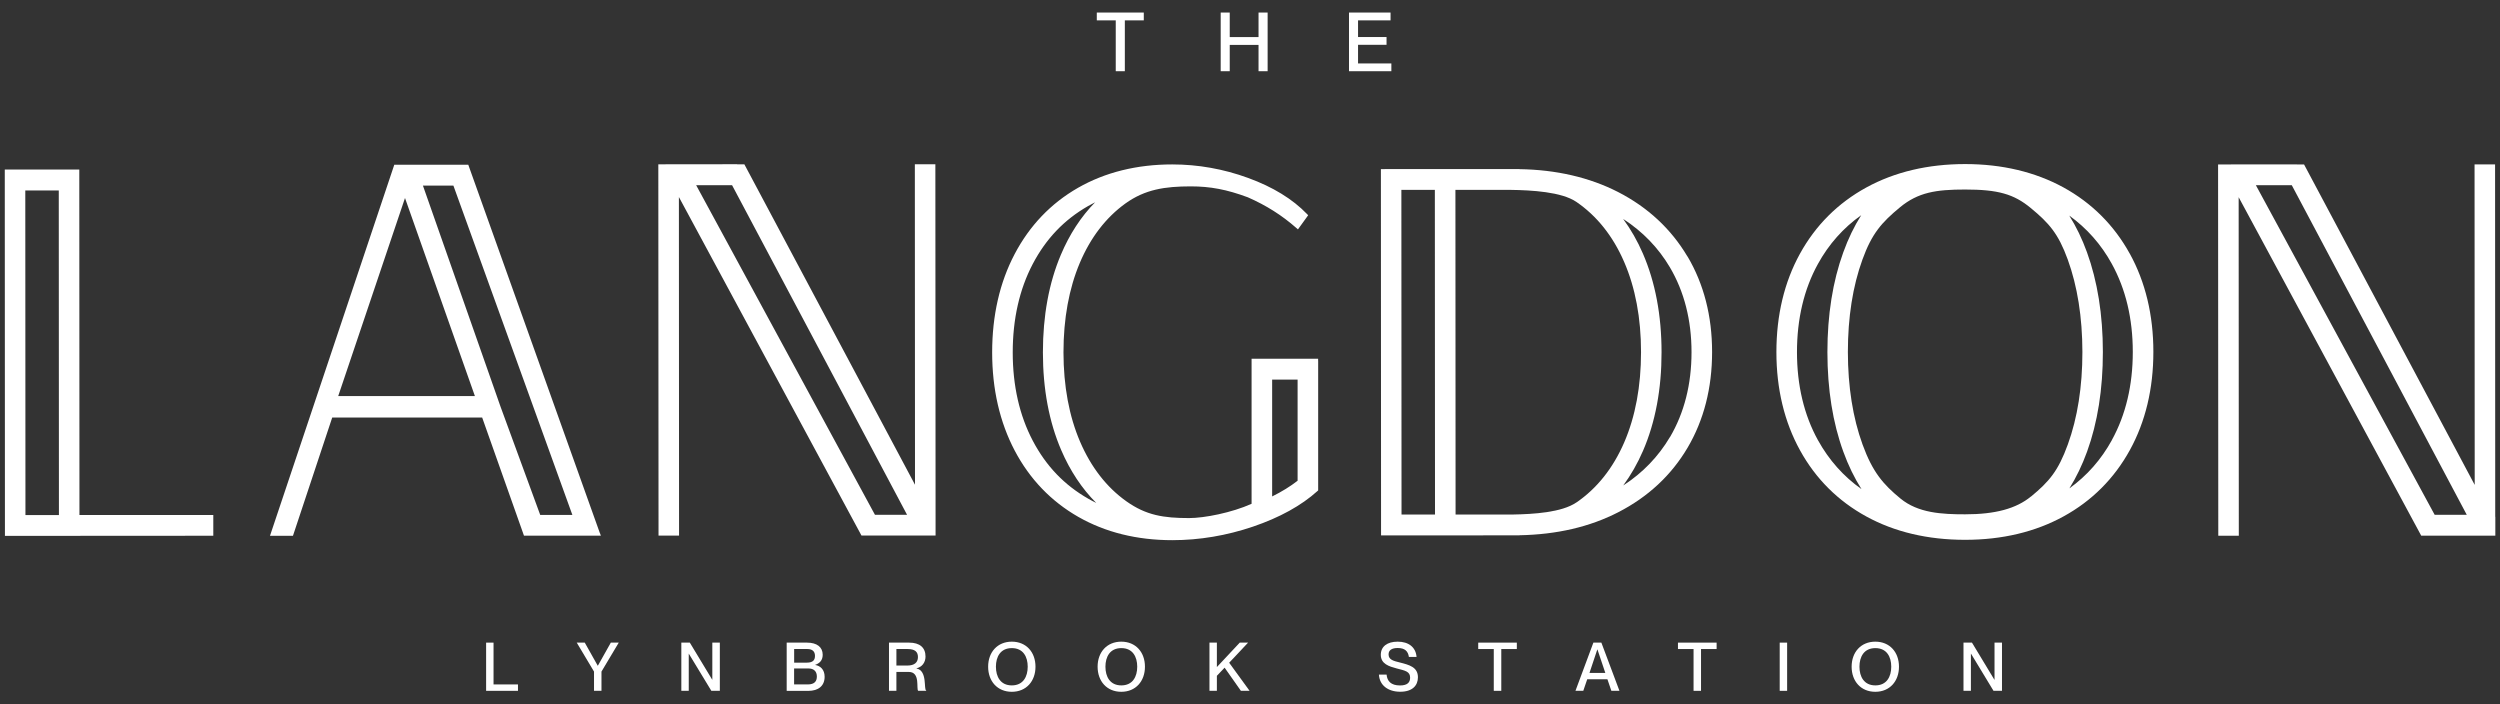
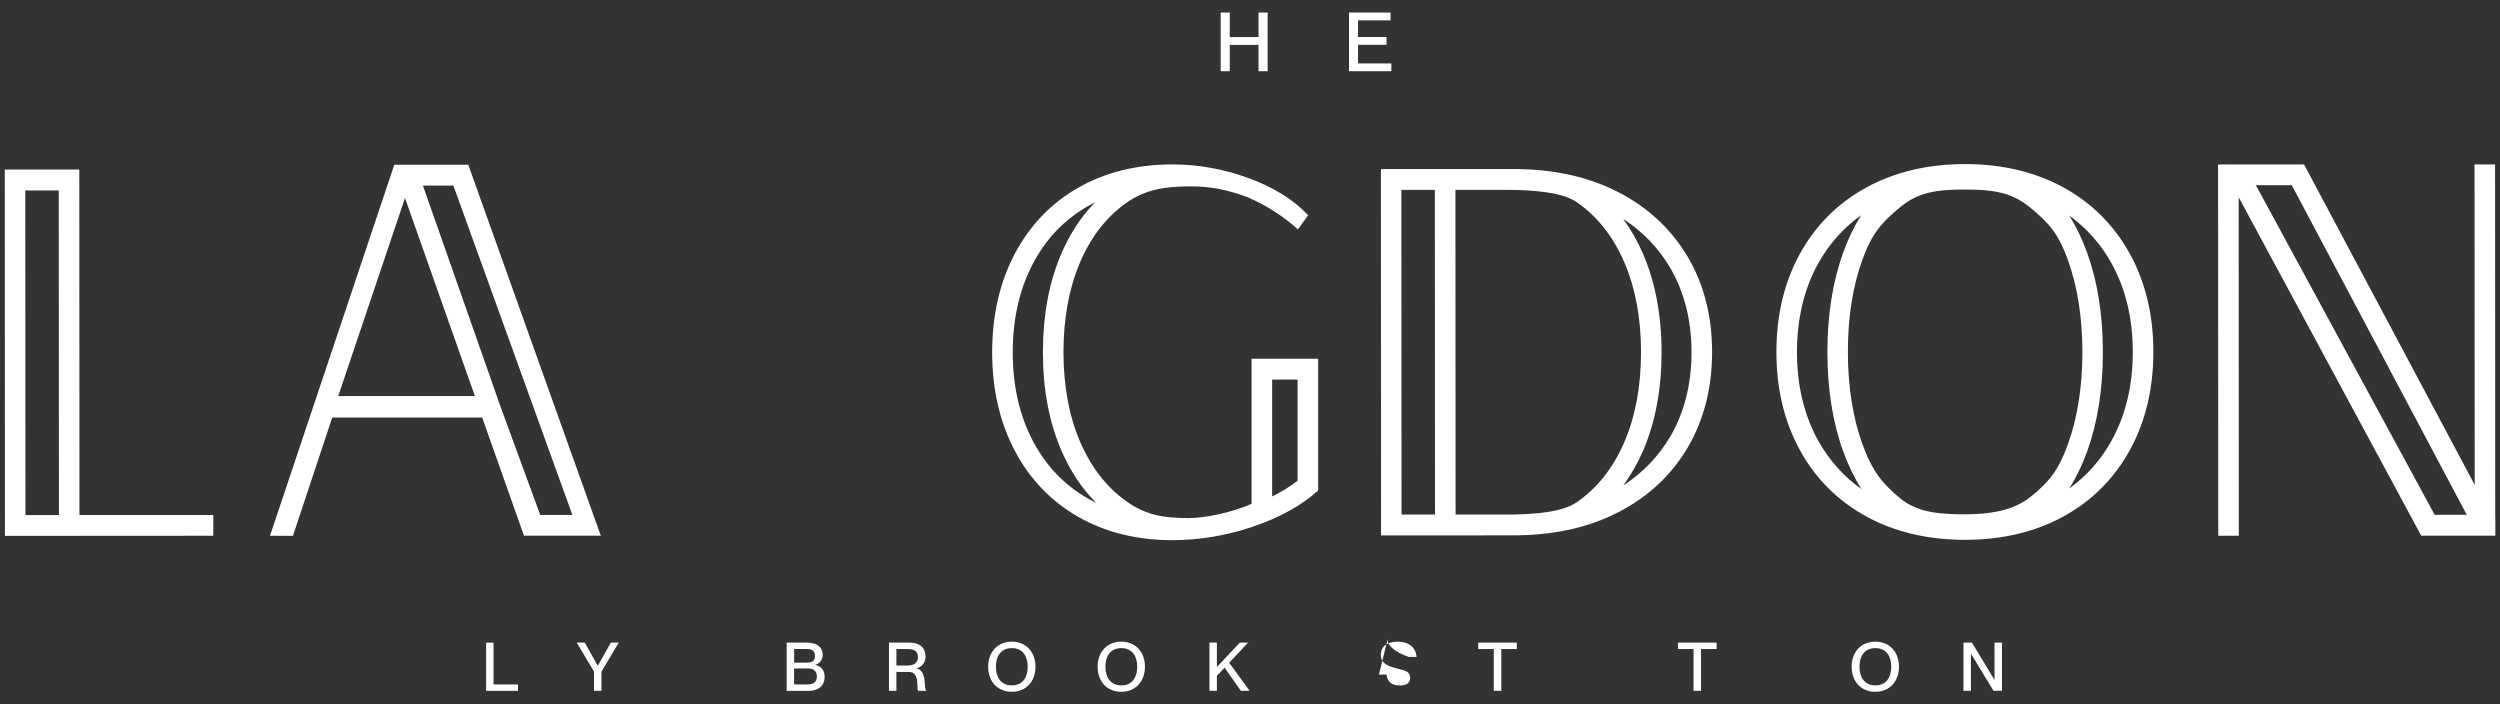
<svg xmlns="http://www.w3.org/2000/svg" version="1.1" viewBox="0 0 492.16 138.66">
  <rect x="0" y="0" width="492.16" height="138.66" fill="#333333" stroke="none" />
  <defs>
    <style>
      .cls-1 {
        fill: #fff;
      }
    </style>
  </defs>
  <g>
    <g id="Layer_1">
      <g>
        <g>
          <path class="cls-1" d="M332.2,50.5c-3.21-5.42-7.81-9.7-13.68-12.71-5.6-2.86-12.12-4.38-19.4-4.49h-.01s-.06-.02-.06-.02h-14.64s-12.17.01-12.17.01h-.39v.39l.03,71.33v.39h12.56s13.78-.01,13.78-.01h.87l.06-.02h.01c7.28-.13,13.81-1.64,19.4-4.52,5.87-3.01,10.47-7.29,13.67-12.72,3.2-5.43,4.82-11.76,4.82-18.83,0-7.07-1.63-13.4-4.84-18.82ZM275.91,101.3l-.03-63.92h6.59s.03,63.91.03,63.91h-6.59ZM310.34,98.91c-2.91,1.99-8.51,2.31-12.47,2.38h-11.32s-.03-63.91-.03-63.91h10.85c4.16.06,10.04.38,12.95,2.36,4.04,2.76,7.21,6.73,9.41,11.81,2.21,5.09,3.33,11.07,3.33,17.77,0,6.7-1.11,12.67-3.31,17.77-2.2,5.08-5.36,9.05-9.4,11.82ZM328.75,86.04c-2.27,3.84-5.35,7.04-9.19,9.53,1.5-2.04,2.81-4.33,3.89-6.82,2.43-5.62,3.66-12.15,3.65-19.42,0-7.27-1.24-13.8-3.67-19.41-1.08-2.5-2.39-4.78-3.89-6.82,3.84,2.48,6.93,5.68,9.2,9.52,2.82,4.78,4.26,10.4,4.26,16.71,0,6.31-1.43,11.94-4.24,16.72Z" />
          <path class="cls-1" d="M419.27,49.93c-3.08-5.59-7.48-9.98-13.06-13.04-5.57-3.04-12.08-4.59-19.34-4.59h-.01c-7.32,0-13.86,1.55-19.45,4.61-5.59,3.06-9.99,7.45-13.07,13.05-3.08,5.59-4.63,12.1-4.63,19.35,0,7.25,1.57,13.76,4.65,19.34,3.08,5.6,7.48,9.98,13.06,13.03,5.57,3.05,12.11,4.59,19.43,4.59,7.3,0,13.82-1.55,19.39-4.61,5.58-3.06,9.97-7.45,13.05-13.05,3.08-5.59,4.63-12.1,4.63-19.35,0-7.25-1.57-13.76-4.65-19.34ZM411.73,41.18c-1.73-1.49-3.63-2.8-5.71-3.94,2.08,1.14,3.98,2.45,5.71,3.94ZM386.87,32.7c.44,0,.86.02,1.3.03-.44-.01-.88-.03-1.32-.03h.02ZM357.89,86.66c-2.74-4.97-4.13-10.8-4.13-17.34s1.38-12.38,4.12-17.35c2.13-3.88,4.99-7.1,8.53-9.61-1.38,2.18-2.57,4.64-3.54,7.33-2.07,5.71-3.12,12.31-3.12,19.63,0,7.32,1.06,13.92,3.14,19.62.98,2.7,2.18,5.16,3.57,7.35-3.54-2.5-6.41-5.73-8.56-9.62ZM386.85,105.89c-.46,0-.9-.02-1.35-.04.46.01.91.04,1.38.04h-.03ZM399.84,97.73c-2.91,2.4-7.03,3.52-12.96,3.52h-.06c-4.51,0-9.2-.24-12.68-3.1-3.4-2.79-5.49-5.2-7.47-10.64-1.91-5.25-2.88-11.38-2.89-18.21,0-6.83.96-12.96,2.87-18.21,1.85-5.11,3.78-7.3,7.39-10.28,3.58-2.96,7.12-3.5,12.81-3.5,6.46,0,9.59.88,12.92,3.63,3.63,2.99,5.44,5.06,7.29,10.14,1.91,5.26,2.88,11.38,2.89,18.21,0,6.83-.96,12.95-2.87,18.21-1.9,5.24-3.69,7.31-7.23,10.24ZM415.76,86.63c-2.1,3.83-4.91,7.02-8.37,9.51,1.35-2.16,2.52-4.58,3.48-7.23,2.07-5.71,3.12-12.32,3.11-19.63,0-7.31-1.06-13.91-3.13-19.62-.96-2.65-2.13-5.07-3.49-7.22,3.46,2.49,6.28,5.67,8.38,9.5,2.74,4.97,4.13,10.8,4.13,17.34,0,6.54-1.38,12.38-4.12,17.35ZM410.48,49.79c1.03,2.84,1.81,5.89,2.33,9.15-.52-3.26-1.3-6.31-2.33-9.15Z" />
        </g>
        <path class="cls-1" d="M4.98,37.79v-.3s6.59,0,6.59,0v.3l.03,63.61h-6.59s-.03-63.61-.03-63.61ZM15.22,33.38h-.75s0,0,0,0h-.18s-2.34,0-2.34,0h-.39s-6.59,0-6.59,0h0s-.39,0-.39,0H1.33s-.39,0-.39,0v.39l.03,71.33v.39h9.21s31.42-.02,31.42-.02h.39v-1.92s0-1.78,0-1.78v-.39h-.39s-25.96.01-25.96.01l-.03-67.62v-.39h-.39Z" />
        <path class="cls-1" d="M106.35,101.37l-7.82-21.33-.37-1.05-.26-.75-14.64-41.7h6s23.42,64.83,23.42,64.83h-6.33ZM98.17,80.18l-.37-1.06.37,1.06,3.96,10.79-3.96-10.79ZM66.58,77.98l13.15-39,13.76,38.99h-26.91ZM118.09,104.94l-25.81-72.25-.09-.26h-.92s0,0,0,0h-.14s-2.78,0-2.78,0h-.56,0s-5.96,0-5.96,0h0s-.28,0-.28,0h-3.65s-.28,0-.28,0l-.09.27-24.21,72.27-.17.51h2.51s1.73,0,1.73,0h.28l.09-.27,7.64-23.01h29.52s8.14,23,8.14,23l.09.26h14.58s.56,0,.56,0l-.19-.52Z" />
-         <path class="cls-1" d="M137.05,36.46h7.07s34.45,64.89,34.45,64.89h-6.32s-35.2-64.89-35.2-64.89ZM184.18,105.05v-3.32s-.04-69-.04-69v-.39h-3.65s-.39,0-.39,0v.39l.03,62.7-33.48-62.87-.11-.21h-1.42s0-.02,0-.02h-.21s-12.75.01-12.75.01h0s-2.17.01-2.17.01h-.39v.39l.04,72.31v.39h2.26s1.39,0,1.39,0h.39v-.39l-.03-66.26,35.83,66.43.11.21h4.23s7.16,0,7.16,0h1.18s.14,0,.14,0h1.88v-.39Z" />
        <path class="cls-1" d="M259.49,71.01v-.39h-3.65s-.39,0-.39,0h0s-5.02,0-5.02,0h0s-.39,0-.39,0h-3.26s-.39,0-.39,0v28.56c-3.92,1.76-9.3,2.81-12.3,2.81-5.01,0-8.45-.53-12.36-3.31-3.88-2.76-6.94-6.7-9.1-11.72-2.16-5.03-3.26-10.95-3.27-17.58,0-6.64,1.08-12.55,3.2-17.59,2.12-5.02,5.15-8.96,8.99-11.73,3.9-2.8,7.81-3.36,12.85-3.37,3.88,0,7.13.62,11.25,2.15,3.64,1.6,6.68,3.52,9.55,6.04l.32.28.25-.35,1.57-2.17.19-.27-.23-.24c-2.83-2.94-6.73-5.33-11.59-7.1-4.84-1.77-9.86-2.66-14.93-2.66h-.01c-6.99,0-13.23,1.56-18.56,4.61-5.34,3.06-9.53,7.45-12.47,13.05-2.94,5.59-4.42,12.1-4.42,19.34,0,7.24,1.5,13.75,4.44,19.34,2.95,5.6,7.16,9.98,12.51,13.04,5.34,3.05,11.57,4.59,18.51,4.59,5.34,0,10.68-.9,15.9-2.67,5.23-1.78,9.5-4.13,12.69-7.01l.13-.12v-25.54ZM230.79,32.77c.29,0,.59.01.88.02-.3,0-.6-.02-.9-.02h.02ZM195.72,69.38h0c0,2.71.21,5.29.62,7.77-.41-2.47-.62-5.06-.62-7.77ZM214.26,98.19c-4.74-2.7-8.31-6.43-10.93-11.4-2.63-4.99-3.96-10.84-3.96-17.41,0-6.56,1.32-12.42,3.94-17.41,2.61-4.97,6.17-8.7,10.9-11.41.45-.26.91-.51,1.38-.74-2.77,2.82-5.04,6.29-6.75,10.35-2.35,5.55-3.53,12.01-3.53,19.21,0,7.2,1.21,13.67,3.6,19.22,1.76,4.1,4.08,7.59,6.9,10.41-.53-.26-1.05-.53-1.55-.82ZM230.78,105.96c-.46,0-.91-.03-1.37-.04.47.01.92.04,1.4.04h-.02ZM250.44,97.73v-23s5.01,0,5.01,0v19.91c-1.44,1.12-3.12,2.16-5.01,3.09ZM259.1,74.72h0v21.65s0-21.65,0-21.65Z" />
        <path class="cls-1" d="M491.22,101.74l-.03-68.99v-.39h-3.65s-.39,0-.39,0v.39l.03,62.71-33.48-62.87-.11-.21h-1.42v-.02h-12.95v.02h-2.17s-.39,0-.39,0v.39l.04,72.31v.39h2.26s1.39,0,1.39,0h.39v-.39l-.03-66.26,35.83,66.43.11.21h4.23s7.16,0,7.16,0h2.81s.39,0,.39,0v-3.71ZM479.3,101.35l-35.2-64.89h7.07s34.45,64.89,34.45,64.89h-6.32Z" />
        <polygon class="cls-1" points="95.7 126.51 95.7 136 101.97 136 101.97 134.74 97.16 134.74 97.16 126.51 95.7 126.51" />
        <polygon class="cls-1" points="120.25 126.51 117.7 131.05 117.67 131.05 115.12 126.51 113.54 126.51 116.94 132.21 116.94 136 118.41 136 118.41 132.21 121.81 126.51 120.25 126.51" />
-         <polygon class="cls-1" points="140.23 126.51 140.23 133.81 140.21 133.81 135.8 126.51 134.13 126.51 134.13 136 135.59 136 135.59 128.7 135.61 128.7 140.04 136 141.71 136 141.71 126.51 140.23 126.51" />
        <g>
          <path class="cls-1" d="M159,134.74c1.41,0,1.81-.68,1.81-1.57,0-1-.61-1.57-1.61-1.57h-2.87v3.13h2.67ZM158.83,130.45c1.2,0,1.61-.49,1.61-1.34s-.5-1.34-1.5-1.34h-2.6v2.68h2.5ZM154.87,136v-9.49h4c1.95,0,3.09.88,3.09,2.39,0,1.17-.69,1.71-1.47,1.98v.03c1,.17,1.85.9,1.85,2.32,0,1.82-1.26,2.78-3.23,2.78h-4.24Z" />
          <path class="cls-1" d="M178.64,131.02c1.34,0,2.07-.58,2.07-1.67,0-1.02-.58-1.58-2.04-1.58h-2.2v3.25h2.18ZM175.01,136v-9.49h3.96c2.1,0,3.23.98,3.23,2.74,0,1.21-.73,2.08-1.78,2.32v.03c2.2.41,1.39,4.15,1.91,4.31v.09h-1.57c-.43-.4.48-3.72-1.85-3.72h-2.44v3.72h-1.46Z" />
          <path class="cls-1" d="M202.32,131.25c0-1.95-.89-3.66-3.13-3.66s-3.13,1.71-3.13,3.66.89,3.68,3.13,3.68,3.13-1.73,3.13-3.68M194.53,131.25c0-2.85,1.82-4.93,4.66-4.93s4.66,2.07,4.66,4.93-1.82,4.94-4.66,4.94-4.66-2.08-4.66-4.94" />
          <path class="cls-1" d="M223.88,131.25c0-1.95-.89-3.66-3.13-3.66s-3.13,1.71-3.13,3.66.89,3.68,3.13,3.68,3.13-1.73,3.13-3.68M216.08,131.25c0-2.85,1.82-4.93,4.66-4.93s4.66,2.07,4.66,4.93-1.82,4.94-4.66,4.94-4.66-2.08-4.66-4.94" />
        </g>
        <polygon class="cls-1" points="244.06 126.51 239.56 131.32 239.56 126.51 238.1 126.51 238.1 136 239.56 136 239.56 133.04 241.08 131.44 244.29 136 246 136 241.98 130.47 245.7 126.51 244.06 126.51" />
-         <path class="cls-1" d="M271.46,132.8h1.51c.11,1.28.86,2.14,2.64,2.14,1.53,0,1.99-.66,1.99-1.53,0-1.21-.93-1.38-2.65-1.82-1.49-.4-3.12-.88-3.12-2.68,0-1.64,1.27-2.59,3.32-2.59,2.16,0,3.57,1.1,3.72,3.01h-1.51c-.16-1.14-.81-1.76-2.19-1.76-1.2,0-1.81.44-1.81,1.26,0,1.06,1,1.29,2.22,1.59,1.83.47,3.56.9,3.56,2.91,0,1.63-1.1,2.85-3.48,2.85s-4.09-1.25-4.2-3.39" />
+         <path class="cls-1" d="M271.46,132.8h1.51c.11,1.28.86,2.14,2.64,2.14,1.53,0,1.99-.66,1.99-1.53,0-1.21-.93-1.38-2.65-1.82-1.49-.4-3.12-.88-3.12-2.68,0-1.64,1.27-2.59,3.32-2.59,2.16,0,3.57,1.1,3.72,3.01h-1.51s-4.09-1.25-4.2-3.39" />
        <polygon class="cls-1" points="291.01 126.51 291.01 127.77 294.07 127.77 294.07 136 295.55 136 295.55 127.77 298.61 127.77 298.61 126.51 291.01 126.51" />
-         <path class="cls-1" d="M314.45,127.86h.03l1.55,4.62h-3.12l1.54-4.62ZM313.68,126.51l-3.53,9.49h1.54l.78-2.28h3.97l.78,2.28h1.59l-3.56-9.49h-1.58Z" />
        <polygon class="cls-1" points="330.33 126.51 330.33 127.77 333.4 127.77 333.4 136 334.87 136 334.87 127.77 337.94 127.77 337.94 126.51 330.33 126.51" />
-         <rect class="cls-1" x="350.36" y="126.51" width="1.46" height="9.49" />
        <path class="cls-1" d="M372.32,131.25c0-1.95-.89-3.66-3.13-3.66s-3.13,1.71-3.13,3.66.89,3.68,3.13,3.68,3.13-1.73,3.13-3.68M364.52,131.25c0-2.85,1.82-4.93,4.66-4.93s4.66,2.07,4.66,4.93-1.82,4.94-4.66,4.94-4.66-2.08-4.66-4.94" />
        <polygon class="cls-1" points="392.65 126.51 392.65 133.81 392.62 133.81 388.21 126.51 386.54 126.51 386.54 136 388 136 388 128.7 388.03 128.7 392.45 136 394.12 136 394.12 126.51 392.65 126.51" />
-         <polygon class="cls-1" points="215.92 2.47 215.92 4.01 219.65 4.01 219.65 14.02 221.44 14.02 221.44 4.01 225.17 4.01 225.17 2.47 215.92 2.47" />
        <polygon class="cls-1" points="247.76 2.47 247.76 7.3 242.09 7.3 242.09 2.47 240.31 2.47 240.31 14.02 242.09 14.02 242.09 8.84 247.76 8.84 247.76 14.02 249.55 14.02 249.55 2.47 247.76 2.47" />
        <polygon class="cls-1" points="265.57 2.47 265.57 14.02 273.91 14.02 273.91 12.49 267.35 12.49 267.35 8.82 272.96 8.82 272.96 7.29 267.35 7.29 267.35 4.01 273.75 4.01 273.75 2.47 265.57 2.47" />
      </g>
    </g>
  </g>
</svg>